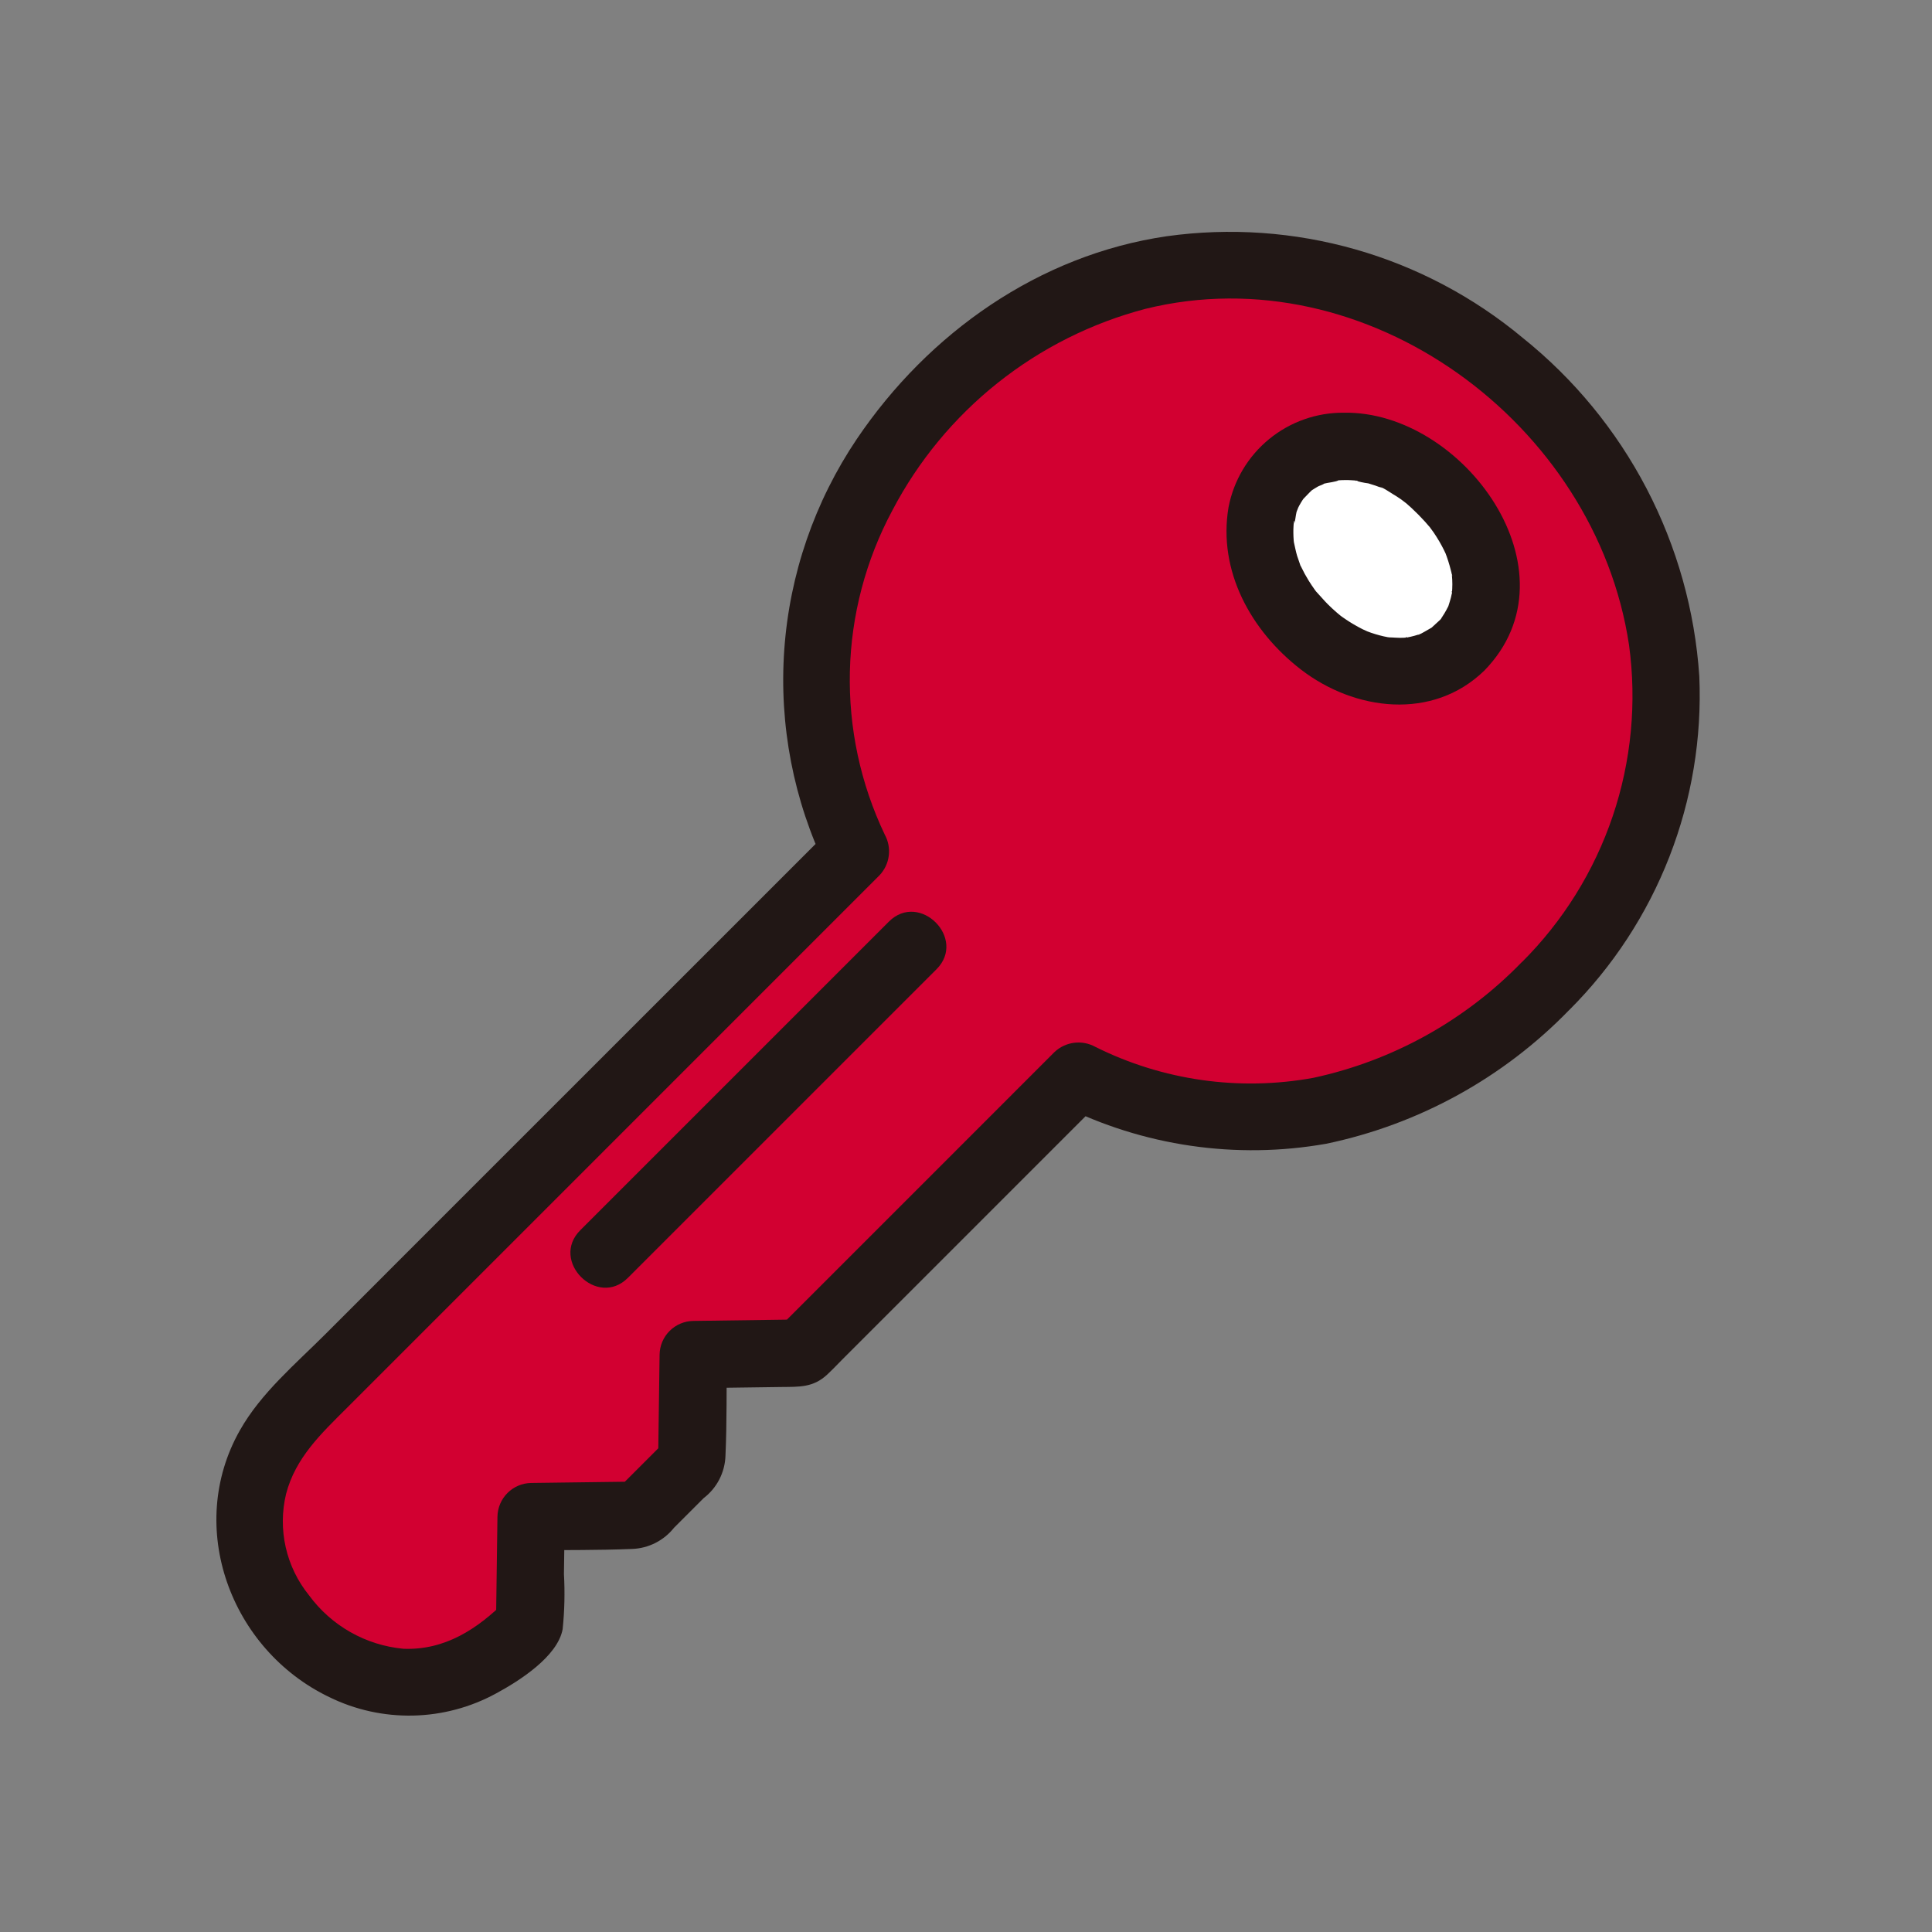
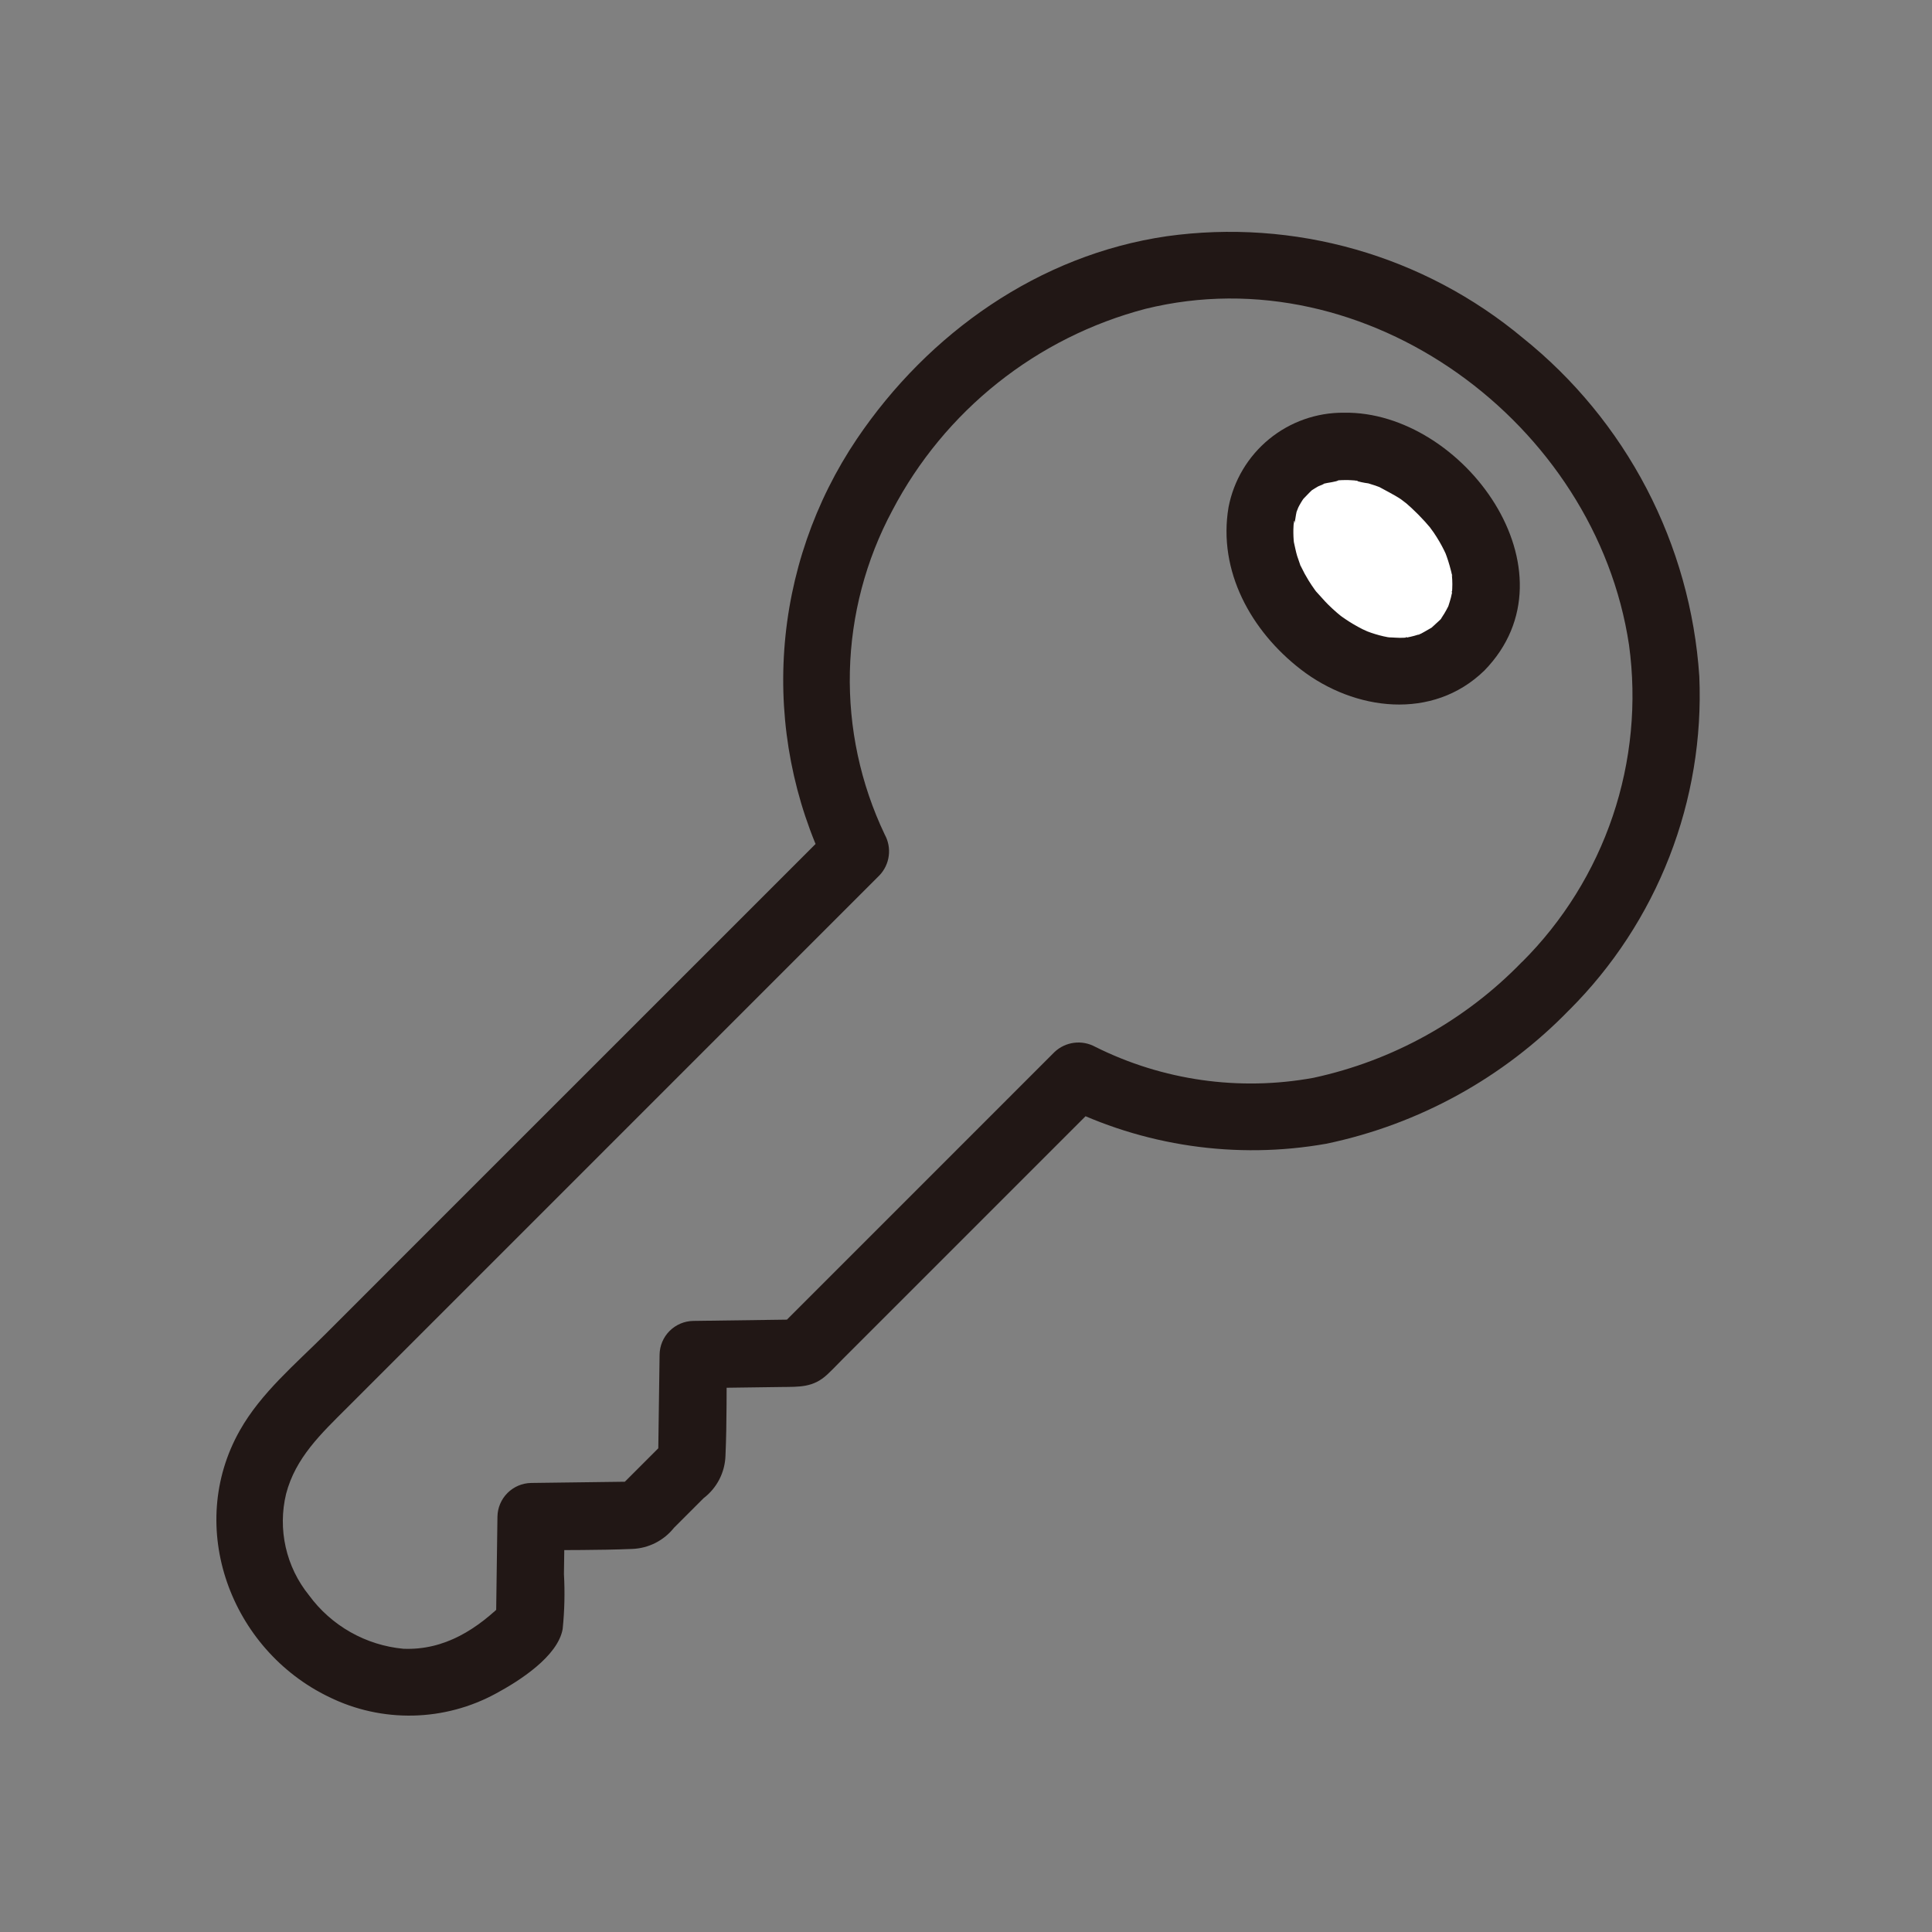
<svg xmlns="http://www.w3.org/2000/svg" width="125" height="125" viewBox="0 0 125 125" fill="none">
  <rect x="0" y="0" width="125" height="125" fill="#808080" stroke="none" />
  <mask id="mask0_33_973" style="mask-type:alpha" maskUnits="userSpaceOnUse" x="0" y="0" width="125" height="126">
    <rect y="0" width="125" height="125" fill="#C0B7B7" />
  </mask>
  <g mask="url(#mask0_33_973)">
    <path d="M94.499 41.842C97.069 39.272 96.612 35.032 93.246 31.673C89.879 28.314 85.374 28.119 83.077 30.42C80.706 32.791 80.952 37.215 84.33 40.589C87.707 43.963 92.019 44.322 94.499 41.842Z" fill="white" />
-     <path d="M99.362 25.552C87.868 14.058 71.258 14.778 61.119 24.917C52.38 33.656 50.56 45.114 55.36 55.093C45.134 65.32 28.121 82.337 19.35 91.103C15.016 95.439 15.05 101.442 19.259 105.654C23.633 110.029 29.503 109.871 33.81 105.563L34.264 105.109L34.36 98.126L41.343 98.031L44.754 94.62L44.849 87.638L51.831 87.542L69.765 69.609C79.904 74.622 91.244 72.547 100 63.798C110.207 53.589 110.816 37.006 99.362 25.552ZM94.499 41.842C92.019 44.322 87.69 43.955 84.33 40.589C80.971 37.223 80.707 32.787 83.077 30.42C85.378 28.119 89.873 28.294 93.246 31.673C96.62 35.051 97.069 39.271 94.499 41.842Z" fill="#D20031" />
-     <path d="M96.04 43.383C102.264 36.999 94.667 26.573 86.949 26.702C85.185 26.688 83.473 27.293 82.109 28.412C80.745 29.53 79.817 31.091 79.485 32.823C78.789 36.953 80.949 40.831 84.16 43.311C87.634 45.996 92.695 46.641 96.04 43.383C96.443 42.973 96.668 42.42 96.666 41.846C96.664 41.271 96.434 40.72 96.028 40.314C95.621 39.907 95.071 39.678 94.496 39.675C93.921 39.673 93.368 39.898 92.959 40.301C92.854 40.403 92.745 40.498 92.639 40.596C92.367 40.85 93.012 40.367 92.567 40.642C92.504 40.681 91.771 41.103 91.764 41.083C91.75 41.044 92.192 40.957 91.957 40.992C91.889 41.011 91.823 41.035 91.757 41.062C91.601 41.113 91.441 41.157 91.279 41.194C91.209 41.21 91.138 41.222 91.069 41.238C90.9 41.28 90.909 41.188 91.076 41.245C91.242 41.301 91.247 41.232 91.076 41.245C90.978 41.25 90.881 41.26 90.784 41.264C90.459 41.279 90.14 41.24 89.817 41.236C89.579 41.236 90.004 41.259 90.019 41.266C89.944 41.244 89.868 41.231 89.79 41.226C89.608 41.193 89.427 41.152 89.254 41.105C89.082 41.059 88.891 41.003 88.716 40.942C88.641 40.917 88.176 40.74 88.438 40.846C88.7 40.952 88.234 40.747 88.16 40.711C87.953 40.607 87.75 40.495 87.551 40.377C87.398 40.286 87.246 40.191 87.097 40.091C87.022 40.041 86.948 39.988 86.873 39.937C86.847 39.92 86.6 39.742 86.797 39.887C86.994 40.032 86.748 39.848 86.723 39.827L86.505 39.646C86.309 39.477 86.118 39.301 85.934 39.119C85.662 38.852 85.424 38.556 85.162 38.281C84.994 38.104 85.197 38.335 85.218 38.363C85.163 38.291 85.109 38.218 85.058 38.145C84.92 37.953 84.789 37.757 84.665 37.556C84.486 37.267 84.323 36.967 84.177 36.659C84.162 36.626 84.063 36.467 84.073 36.433C84.045 36.524 84.209 36.796 84.108 36.5C84.047 36.324 83.984 36.15 83.926 35.971C83.836 35.673 83.783 35.371 83.712 35.069C83.641 34.766 83.742 35.502 83.725 35.201C83.725 35.127 83.709 35.053 83.703 34.98C83.689 34.809 83.682 34.638 83.68 34.468C83.68 34.323 83.68 34.18 83.691 34.036C83.691 33.965 83.703 33.895 83.707 33.823C83.721 33.518 83.797 33.88 83.681 33.984C83.793 33.886 83.837 33.277 83.889 33.112C83.917 33.026 84.095 32.618 83.945 32.93C83.783 33.263 84.025 32.779 84.066 32.704C84.131 32.586 84.199 32.47 84.272 32.358C84.308 32.302 84.353 32.248 84.385 32.191C84.511 31.963 84.105 32.497 84.294 32.312C84.498 32.106 84.689 31.892 84.903 31.694C85.183 31.435 84.553 31.913 84.881 31.716C85.012 31.637 85.138 31.55 85.274 31.475C85.381 31.416 85.623 31.358 85.691 31.267C85.681 31.28 85.267 31.416 85.481 31.358C85.544 31.341 85.608 31.311 85.671 31.291C85.831 31.237 86.523 31.171 86.606 31.064C86.598 31.075 86.14 31.102 86.375 31.095C86.446 31.095 86.518 31.082 86.588 31.077C86.731 31.066 86.875 31.062 87.019 31.06C87.162 31.058 87.312 31.06 87.457 31.072C87.532 31.072 87.605 31.083 87.68 31.087C88.043 31.112 87.793 31.164 87.623 31.074C87.919 31.168 88.223 31.235 88.531 31.274C88.684 31.317 88.836 31.365 88.985 31.417C89.087 31.452 89.188 31.491 89.29 31.529C89.612 31.649 89.268 31.478 89.224 31.501C89.336 31.441 90.012 31.905 90.128 31.974C90.309 32.08 90.477 32.19 90.647 32.307C90.768 32.389 91.165 32.718 90.859 32.453C91.489 32.99 92.072 33.58 92.601 34.216C92.346 33.904 92.673 34.326 92.75 34.44C92.883 34.636 93.01 34.836 93.129 35.04C93.23 35.214 93.326 35.391 93.415 35.571C93.454 35.646 93.485 35.725 93.525 35.8C93.672 36.072 93.4 35.452 93.502 35.736C93.647 36.11 93.768 36.492 93.866 36.88C93.888 36.981 94.034 37.506 93.937 37.195C93.855 36.93 93.929 37.114 93.937 37.206C93.946 37.298 93.955 37.405 93.959 37.505C93.969 37.7 93.97 37.897 93.959 38.093C93.959 38.166 93.949 38.238 93.946 38.311C93.937 38.461 94.008 38.612 93.946 38.38C93.893 38.198 93.977 38.215 93.939 38.374C93.917 38.465 93.9 38.562 93.877 38.654C93.833 38.836 93.769 39.017 93.714 39.199C93.659 39.38 93.739 39.337 93.72 39.203C93.786 39.054 93.794 39.032 93.745 39.14C93.726 39.182 93.705 39.226 93.683 39.268C93.605 39.416 93.529 39.565 93.441 39.707C93.39 39.79 93.334 39.868 93.283 39.95C93.113 40.222 93.355 39.921 93.36 39.859C93.353 39.968 93.031 40.228 92.96 40.302C92.556 40.712 92.332 41.264 92.334 41.839C92.336 42.414 92.566 42.965 92.972 43.371C93.379 43.778 93.929 44.007 94.504 44.009C95.079 44.012 95.631 43.787 96.041 43.384L96.04 43.383Z" fill="#211715" />
+     <path d="M96.04 43.383C102.264 36.999 94.667 26.573 86.949 26.702C85.185 26.688 83.473 27.293 82.109 28.412C80.745 29.53 79.817 31.091 79.485 32.823C78.789 36.953 80.949 40.831 84.16 43.311C87.634 45.996 92.695 46.641 96.04 43.383C96.443 42.973 96.668 42.42 96.666 41.846C96.664 41.271 96.434 40.72 96.028 40.314C95.621 39.907 95.071 39.678 94.496 39.675C93.921 39.673 93.368 39.898 92.959 40.301C92.854 40.403 92.745 40.498 92.639 40.596C92.367 40.85 93.012 40.367 92.567 40.642C92.504 40.681 91.771 41.103 91.764 41.083C91.75 41.044 92.192 40.957 91.957 40.992C91.889 41.011 91.823 41.035 91.757 41.062C91.601 41.113 91.441 41.157 91.279 41.194C91.209 41.21 91.138 41.222 91.069 41.238C90.9 41.28 90.909 41.188 91.076 41.245C91.242 41.301 91.247 41.232 91.076 41.245C90.978 41.25 90.881 41.26 90.784 41.264C90.459 41.279 90.14 41.24 89.817 41.236C89.579 41.236 90.004 41.259 90.019 41.266C89.944 41.244 89.868 41.231 89.79 41.226C89.608 41.193 89.427 41.152 89.254 41.105C89.082 41.059 88.891 41.003 88.716 40.942C88.641 40.917 88.176 40.74 88.438 40.846C88.7 40.952 88.234 40.747 88.16 40.711C87.953 40.607 87.75 40.495 87.551 40.377C87.398 40.286 87.246 40.191 87.097 40.091C87.022 40.041 86.948 39.988 86.873 39.937C86.847 39.92 86.6 39.742 86.797 39.887C86.994 40.032 86.748 39.848 86.723 39.827L86.505 39.646C86.309 39.477 86.118 39.301 85.934 39.119C85.662 38.852 85.424 38.556 85.162 38.281C84.994 38.104 85.197 38.335 85.218 38.363C85.163 38.291 85.109 38.218 85.058 38.145C84.92 37.953 84.789 37.757 84.665 37.556C84.486 37.267 84.323 36.967 84.177 36.659C84.162 36.626 84.063 36.467 84.073 36.433C84.045 36.524 84.209 36.796 84.108 36.5C84.047 36.324 83.984 36.15 83.926 35.971C83.836 35.673 83.783 35.371 83.712 35.069C83.641 34.766 83.742 35.502 83.725 35.201C83.725 35.127 83.709 35.053 83.703 34.98C83.689 34.809 83.682 34.638 83.68 34.468C83.68 34.323 83.68 34.18 83.691 34.036C83.691 33.965 83.703 33.895 83.707 33.823C83.721 33.518 83.797 33.88 83.681 33.984C83.793 33.886 83.837 33.277 83.889 33.112C83.917 33.026 84.095 32.618 83.945 32.93C83.783 33.263 84.025 32.779 84.066 32.704C84.131 32.586 84.199 32.47 84.272 32.358C84.308 32.302 84.353 32.248 84.385 32.191C84.511 31.963 84.105 32.497 84.294 32.312C84.498 32.106 84.689 31.892 84.903 31.694C85.183 31.435 84.553 31.913 84.881 31.716C85.012 31.637 85.138 31.55 85.274 31.475C85.381 31.416 85.623 31.358 85.691 31.267C85.681 31.28 85.267 31.416 85.481 31.358C85.544 31.341 85.608 31.311 85.671 31.291C85.831 31.237 86.523 31.171 86.606 31.064C86.598 31.075 86.14 31.102 86.375 31.095C86.446 31.095 86.518 31.082 86.588 31.077C86.731 31.066 86.875 31.062 87.019 31.06C87.162 31.058 87.312 31.06 87.457 31.072C87.532 31.072 87.605 31.083 87.68 31.087C88.043 31.112 87.793 31.164 87.623 31.074C87.919 31.168 88.223 31.235 88.531 31.274C88.684 31.317 88.836 31.365 88.985 31.417C89.087 31.452 89.188 31.491 89.29 31.529C89.612 31.649 89.268 31.478 89.224 31.501C90.309 32.08 90.477 32.19 90.647 32.307C90.768 32.389 91.165 32.718 90.859 32.453C91.489 32.99 92.072 33.58 92.601 34.216C92.346 33.904 92.673 34.326 92.75 34.44C92.883 34.636 93.01 34.836 93.129 35.04C93.23 35.214 93.326 35.391 93.415 35.571C93.454 35.646 93.485 35.725 93.525 35.8C93.672 36.072 93.4 35.452 93.502 35.736C93.647 36.11 93.768 36.492 93.866 36.88C93.888 36.981 94.034 37.506 93.937 37.195C93.855 36.93 93.929 37.114 93.937 37.206C93.946 37.298 93.955 37.405 93.959 37.505C93.969 37.7 93.97 37.897 93.959 38.093C93.959 38.166 93.949 38.238 93.946 38.311C93.937 38.461 94.008 38.612 93.946 38.38C93.893 38.198 93.977 38.215 93.939 38.374C93.917 38.465 93.9 38.562 93.877 38.654C93.833 38.836 93.769 39.017 93.714 39.199C93.659 39.38 93.739 39.337 93.72 39.203C93.786 39.054 93.794 39.032 93.745 39.14C93.726 39.182 93.705 39.226 93.683 39.268C93.605 39.416 93.529 39.565 93.441 39.707C93.39 39.79 93.334 39.868 93.283 39.95C93.113 40.222 93.355 39.921 93.36 39.859C93.353 39.968 93.031 40.228 92.96 40.302C92.556 40.712 92.332 41.264 92.334 41.839C92.336 42.414 92.566 42.965 92.972 43.371C93.379 43.778 93.929 44.007 94.504 44.009C95.079 44.012 95.631 43.787 96.041 43.384L96.04 43.383Z" fill="#211715" />
    <path d="M101.54 65.338C104.36 62.52 106.563 59.146 108.01 55.431C109.457 51.717 110.116 47.742 109.945 43.758C109.662 39.516 108.5 35.379 106.534 31.609C104.567 27.839 101.839 24.519 98.522 21.86C95.354 19.219 91.669 17.269 87.703 16.137C83.737 15.005 79.578 14.714 75.493 15.284C67.226 16.488 60.074 21.542 55.443 28.393C52.709 32.449 51.088 37.152 50.743 42.031C50.398 46.91 51.341 51.794 53.478 56.194L53.819 53.553L27.171 80.198L21.06 86.312C19.119 88.253 16.884 90.126 15.522 92.54C11.981 98.79 14.911 106.732 21.3 109.801C22.988 110.629 24.851 111.039 26.731 110.997C28.612 110.956 30.454 110.463 32.104 109.561C33.592 108.759 36.086 107.174 36.404 105.401C36.526 104.217 36.553 103.026 36.487 101.838C36.505 100.601 36.522 99.365 36.538 98.128L34.359 100.307C36.538 100.278 38.728 100.307 40.905 100.216C41.428 100.196 41.941 100.063 42.408 99.826C42.875 99.589 43.285 99.254 43.61 98.844L44.547 97.907L45.523 96.931C45.948 96.607 46.296 96.192 46.541 95.717C46.785 95.242 46.921 94.718 46.938 94.183C47.035 92.004 46.998 89.815 47.028 87.638L44.849 89.817L50.522 89.739C51.703 89.723 52.61 89.789 53.528 88.927C53.877 88.6 54.205 88.251 54.542 87.913L60.045 82.411L71.303 71.152L68.663 71.493C73.961 74.152 79.976 75.031 85.813 73.999C91.802 72.749 97.278 69.732 101.535 65.339C103.533 63.363 100.451 60.281 98.454 62.256C94.8 66.024 90.113 68.626 84.983 69.734C80.183 70.612 75.228 69.909 70.863 67.729C70.443 67.499 69.961 67.407 69.487 67.469C69.012 67.53 68.569 67.741 68.222 68.071L50.292 86.003L51.836 85.368L44.854 85.463C44.279 85.472 43.73 85.705 43.323 86.112C42.916 86.518 42.684 87.067 42.675 87.642L42.579 94.624L43.215 93.081L39.804 96.492L41.347 95.856L34.364 95.947C33.789 95.957 33.241 96.189 32.834 96.596C32.428 97.003 32.195 97.551 32.185 98.126L32.09 105.109L32.725 103.566C30.895 105.396 28.78 106.782 26.098 106.675C24.892 106.562 23.724 106.195 22.671 105.597C21.617 105 20.703 104.185 19.988 103.208C19.255 102.302 18.741 101.24 18.485 100.103C18.228 98.967 18.237 97.786 18.51 96.654C19.123 94.303 20.788 92.749 22.446 91.091L44.559 68.978L56.901 56.635C57.231 56.288 57.442 55.845 57.503 55.37C57.564 54.896 57.473 54.414 57.242 53.995C55.673 50.704 54.901 47.09 54.987 43.446C55.073 39.801 56.016 36.228 57.739 33.016C59.412 29.824 61.732 27.017 64.551 24.773C67.37 22.529 70.626 20.897 74.112 19.982C88.432 16.449 103.246 27.388 105.397 41.725C105.907 45.45 105.546 49.243 104.343 52.805C103.14 56.367 101.127 59.602 98.463 62.255C96.485 64.253 99.565 67.336 101.54 65.338Z" fill="#211715" />
-     <path d="M57.509 59.63L40.868 76.271L37.546 79.593C35.56 81.579 38.641 84.662 40.627 82.675L57.268 66.034L60.59 62.713C62.576 60.726 59.495 57.644 57.509 59.63Z" fill="#211715" />
  </g>
</svg>